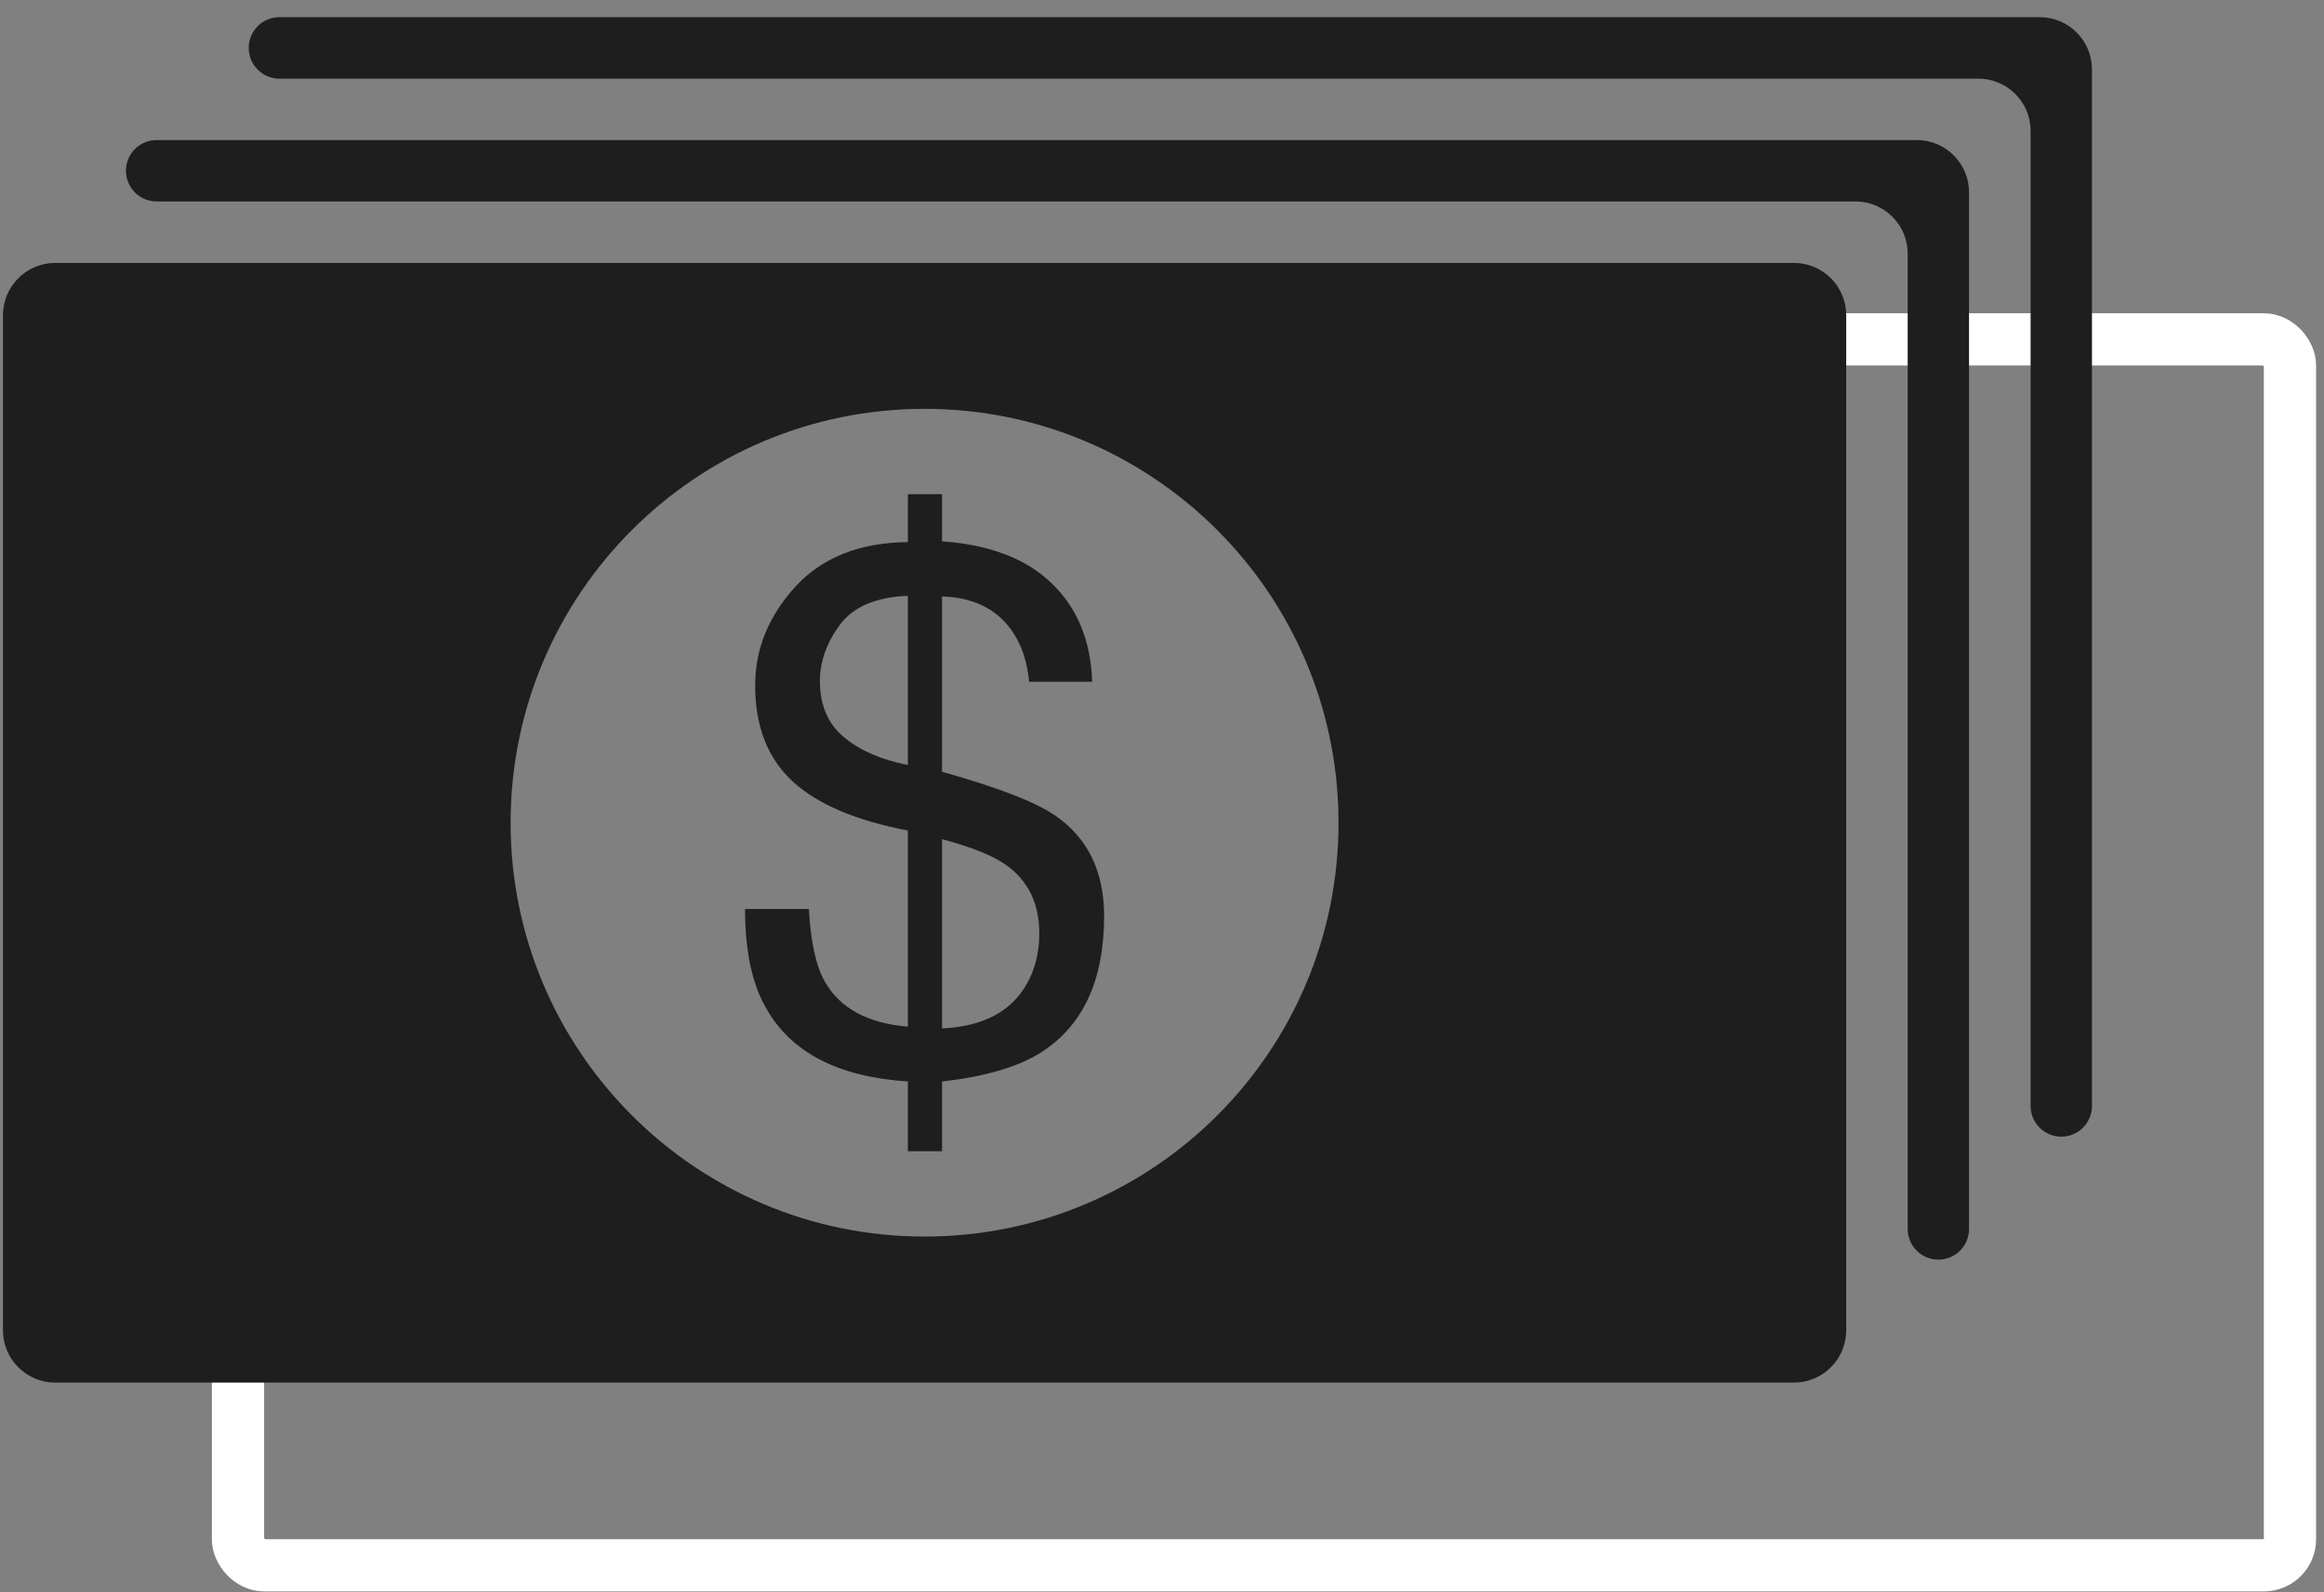
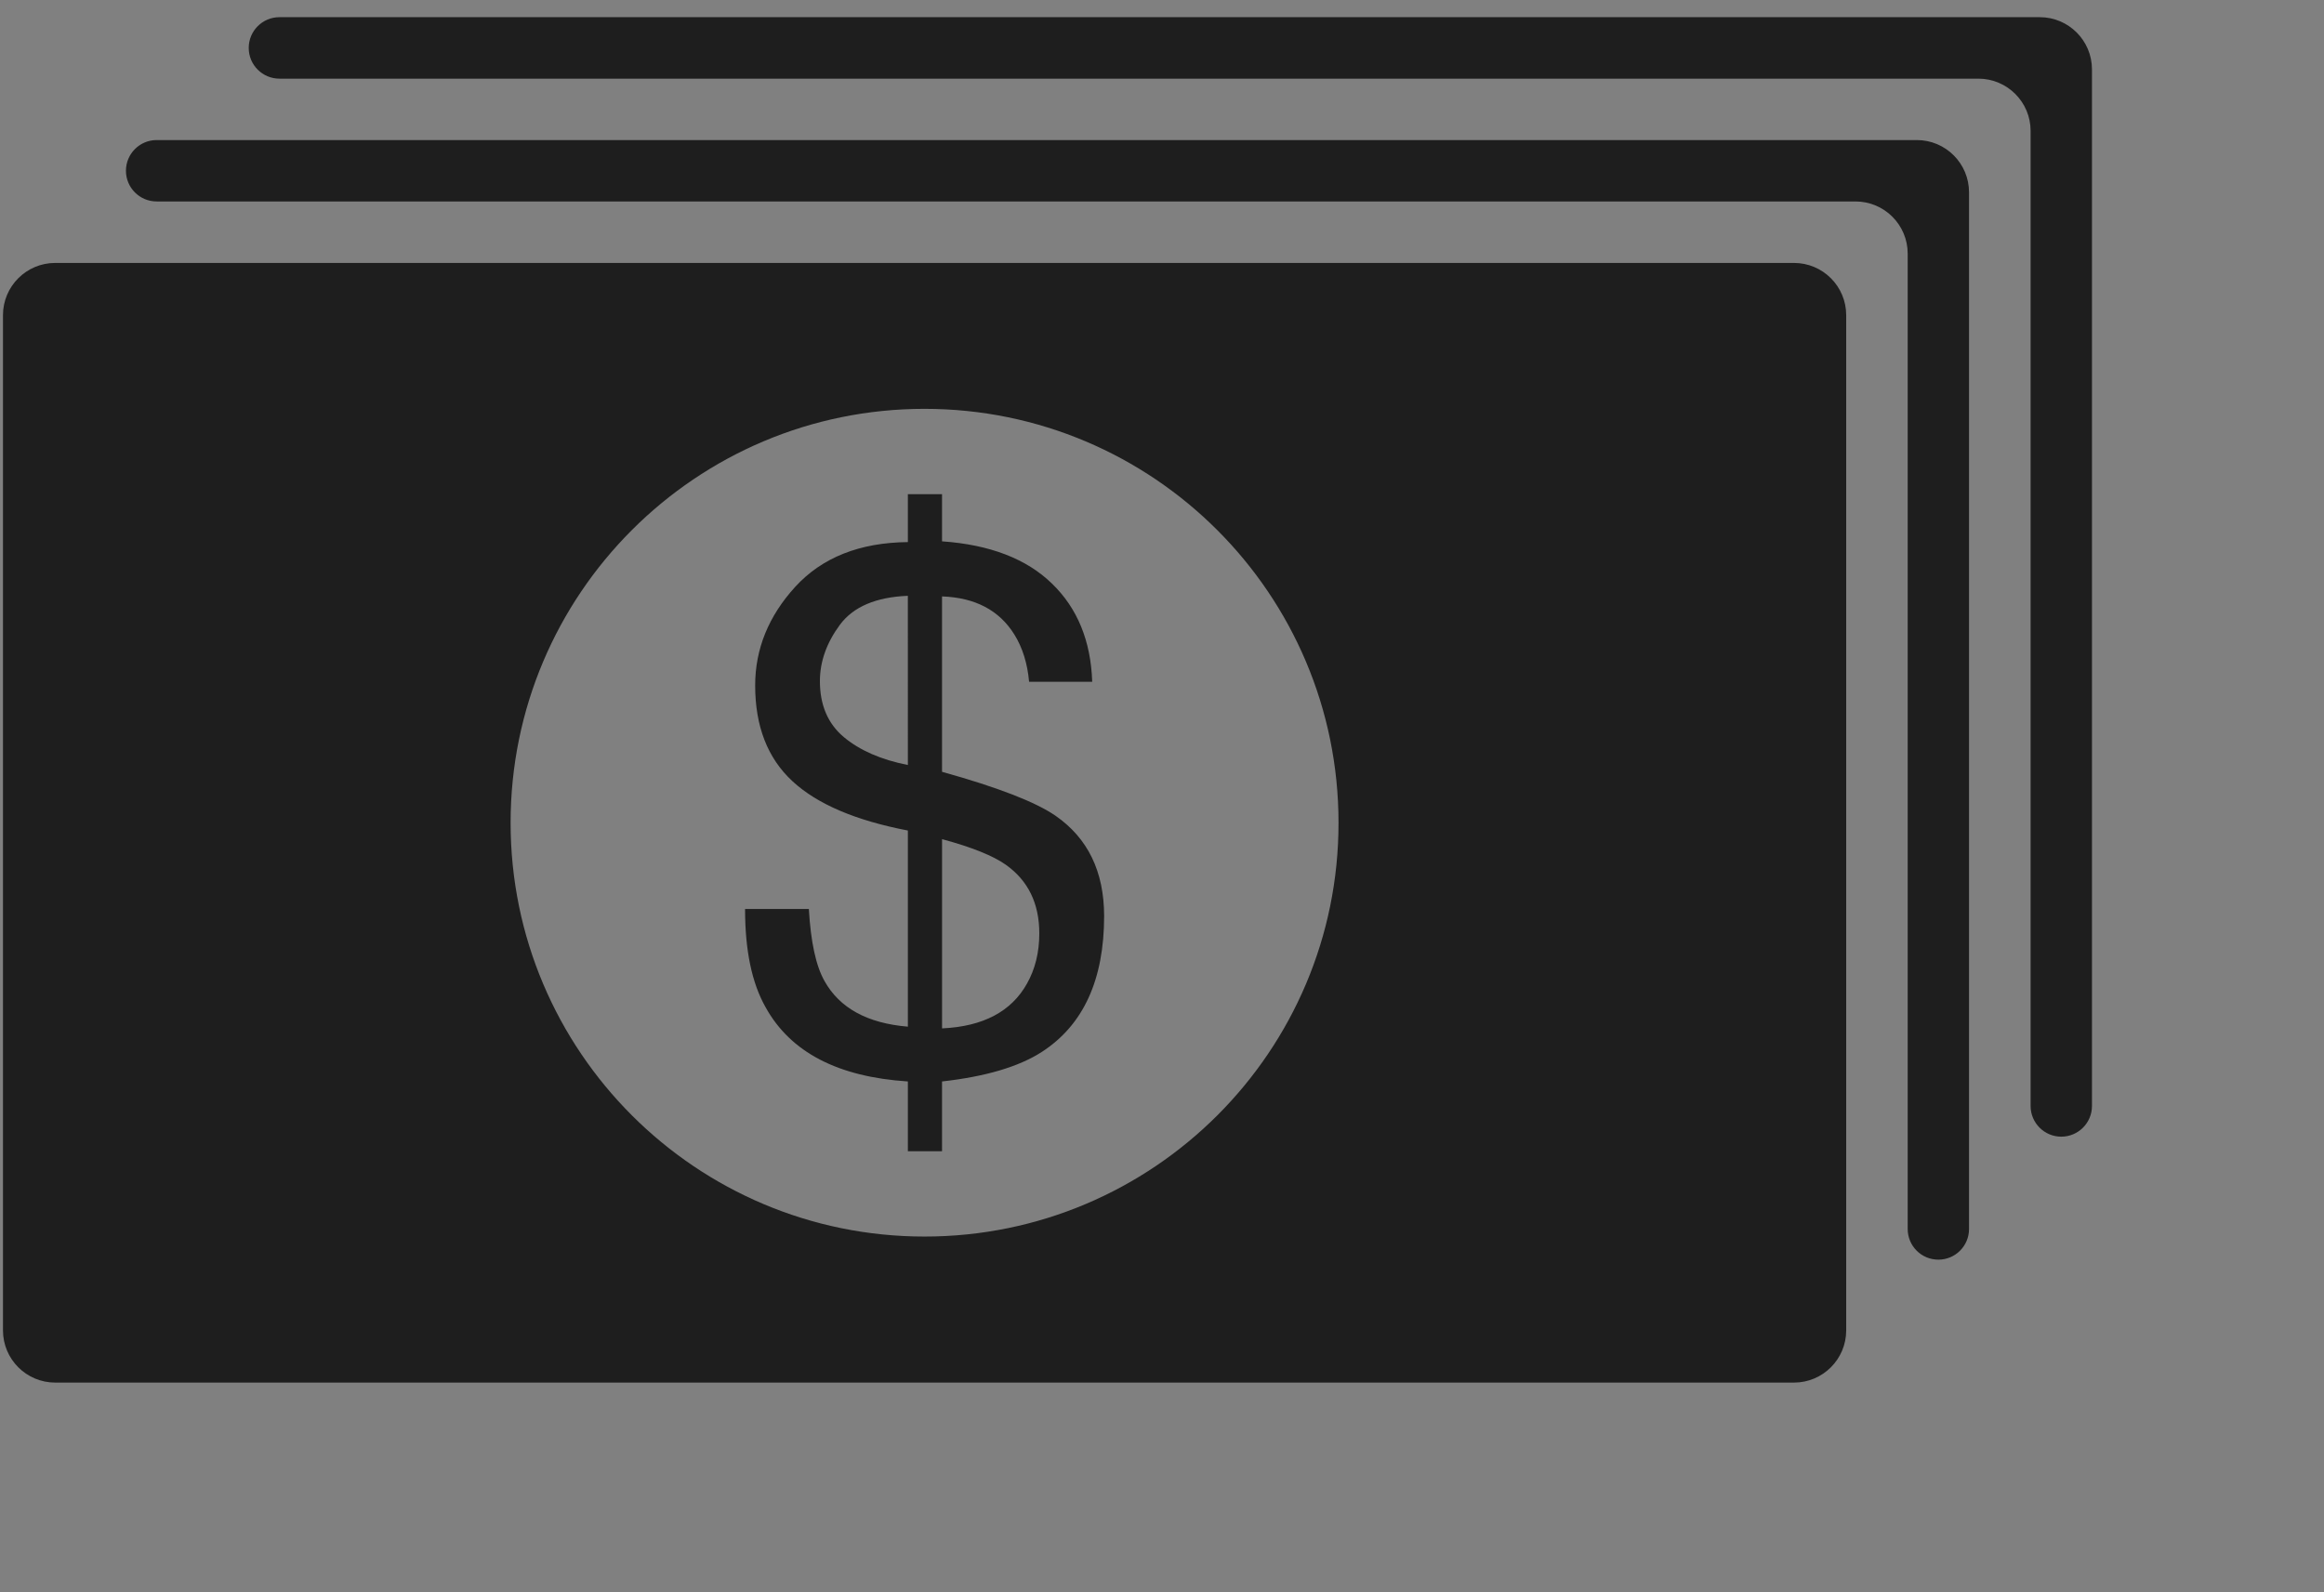
<svg xmlns="http://www.w3.org/2000/svg" width="89" height="61" viewBox="0 0 89 61" fill="none">
  <rect x="0" y="0" width="89" height="61" fill="#808080" stroke="none" />
-   <rect x="9.114" y="13" width="78.583" height="46.961" rx="1" stroke="white" stroke-width="2" />
  <path d="M5.999 5.365C5.35 5.365 4.823 5.892 4.823 6.541V6.541C4.823 7.19 5.35 7.717 5.999 7.717H71.057C72.162 7.717 73.057 8.612 73.057 9.717V47.078C73.057 47.727 73.583 48.252 74.232 48.252V48.252C74.88 48.252 75.406 47.727 75.406 47.078V7.365C75.406 6.261 74.51 5.365 73.406 5.365H5.999Z" fill="#1E1E1E" />
  <path d="M10.703 0.658C10.052 0.658 9.525 1.185 9.525 1.836V1.836C9.525 2.486 10.052 3.013 10.703 3.013H75.764C76.868 3.013 77.764 3.909 77.764 5.013V42.365C77.764 43.014 78.29 43.541 78.939 43.541V43.541C79.588 43.541 80.114 43.014 80.114 42.365V2.658C80.114 1.554 79.219 0.658 78.114 0.658H10.703Z" fill="#1E1E1E" />
  <path d="M2.114 10.072C1.01 10.072 0.114 10.968 0.114 12.072V50.961C0.114 52.065 1.01 52.961 2.114 52.961H68.702C69.807 52.961 70.702 52.065 70.702 50.961V12.072C70.702 10.968 69.807 10.072 68.702 10.072H2.114ZM35.405 47.367C26.653 47.367 19.554 40.268 19.554 31.518C19.554 22.76 26.653 15.661 35.405 15.661C44.161 15.661 51.26 22.759 51.26 31.518C51.266 40.268 44.166 47.367 35.405 47.367Z" fill="#1E1E1E" />
  <path d="M40.421 31.247C39.658 30.721 38.21 30.159 36.076 29.565V22.846C37.346 22.892 38.268 23.376 38.847 24.307C39.16 24.811 39.348 25.417 39.41 26.116H41.827C41.775 24.556 41.264 23.299 40.284 22.353C39.309 21.403 37.9 20.864 36.076 20.736V18.93H34.768V20.765C32.92 20.784 31.485 21.355 30.456 22.477C29.433 23.597 28.92 24.859 28.92 26.256C28.92 27.82 29.396 29.044 30.346 29.923C31.295 30.803 32.773 31.431 34.768 31.814V39.327C33.211 39.197 32.151 38.611 31.576 37.58C31.247 37.001 31.048 36.08 30.976 34.82H28.533C28.533 36.409 28.793 37.654 29.32 38.585C30.274 40.31 32.09 41.252 34.768 41.426V44.098H36.076V41.426C37.737 41.241 39.012 40.864 39.895 40.296C41.489 39.267 42.284 37.53 42.284 35.083C42.28 33.388 41.664 32.109 40.421 31.247ZM34.768 29.304C33.738 29.101 32.923 28.743 32.312 28.232C31.701 27.718 31.399 27.002 31.399 26.092C31.399 25.338 31.658 24.617 32.169 23.927C32.684 23.238 33.553 22.871 34.767 22.823L34.768 29.304ZM39.331 37.675C38.734 38.746 37.648 39.322 36.077 39.393V32.144C37.227 32.455 38.041 32.784 38.529 33.132C39.373 33.736 39.801 34.606 39.801 35.755C39.801 36.482 39.642 37.122 39.331 37.675Z" fill="#1E1E1E" />
</svg>